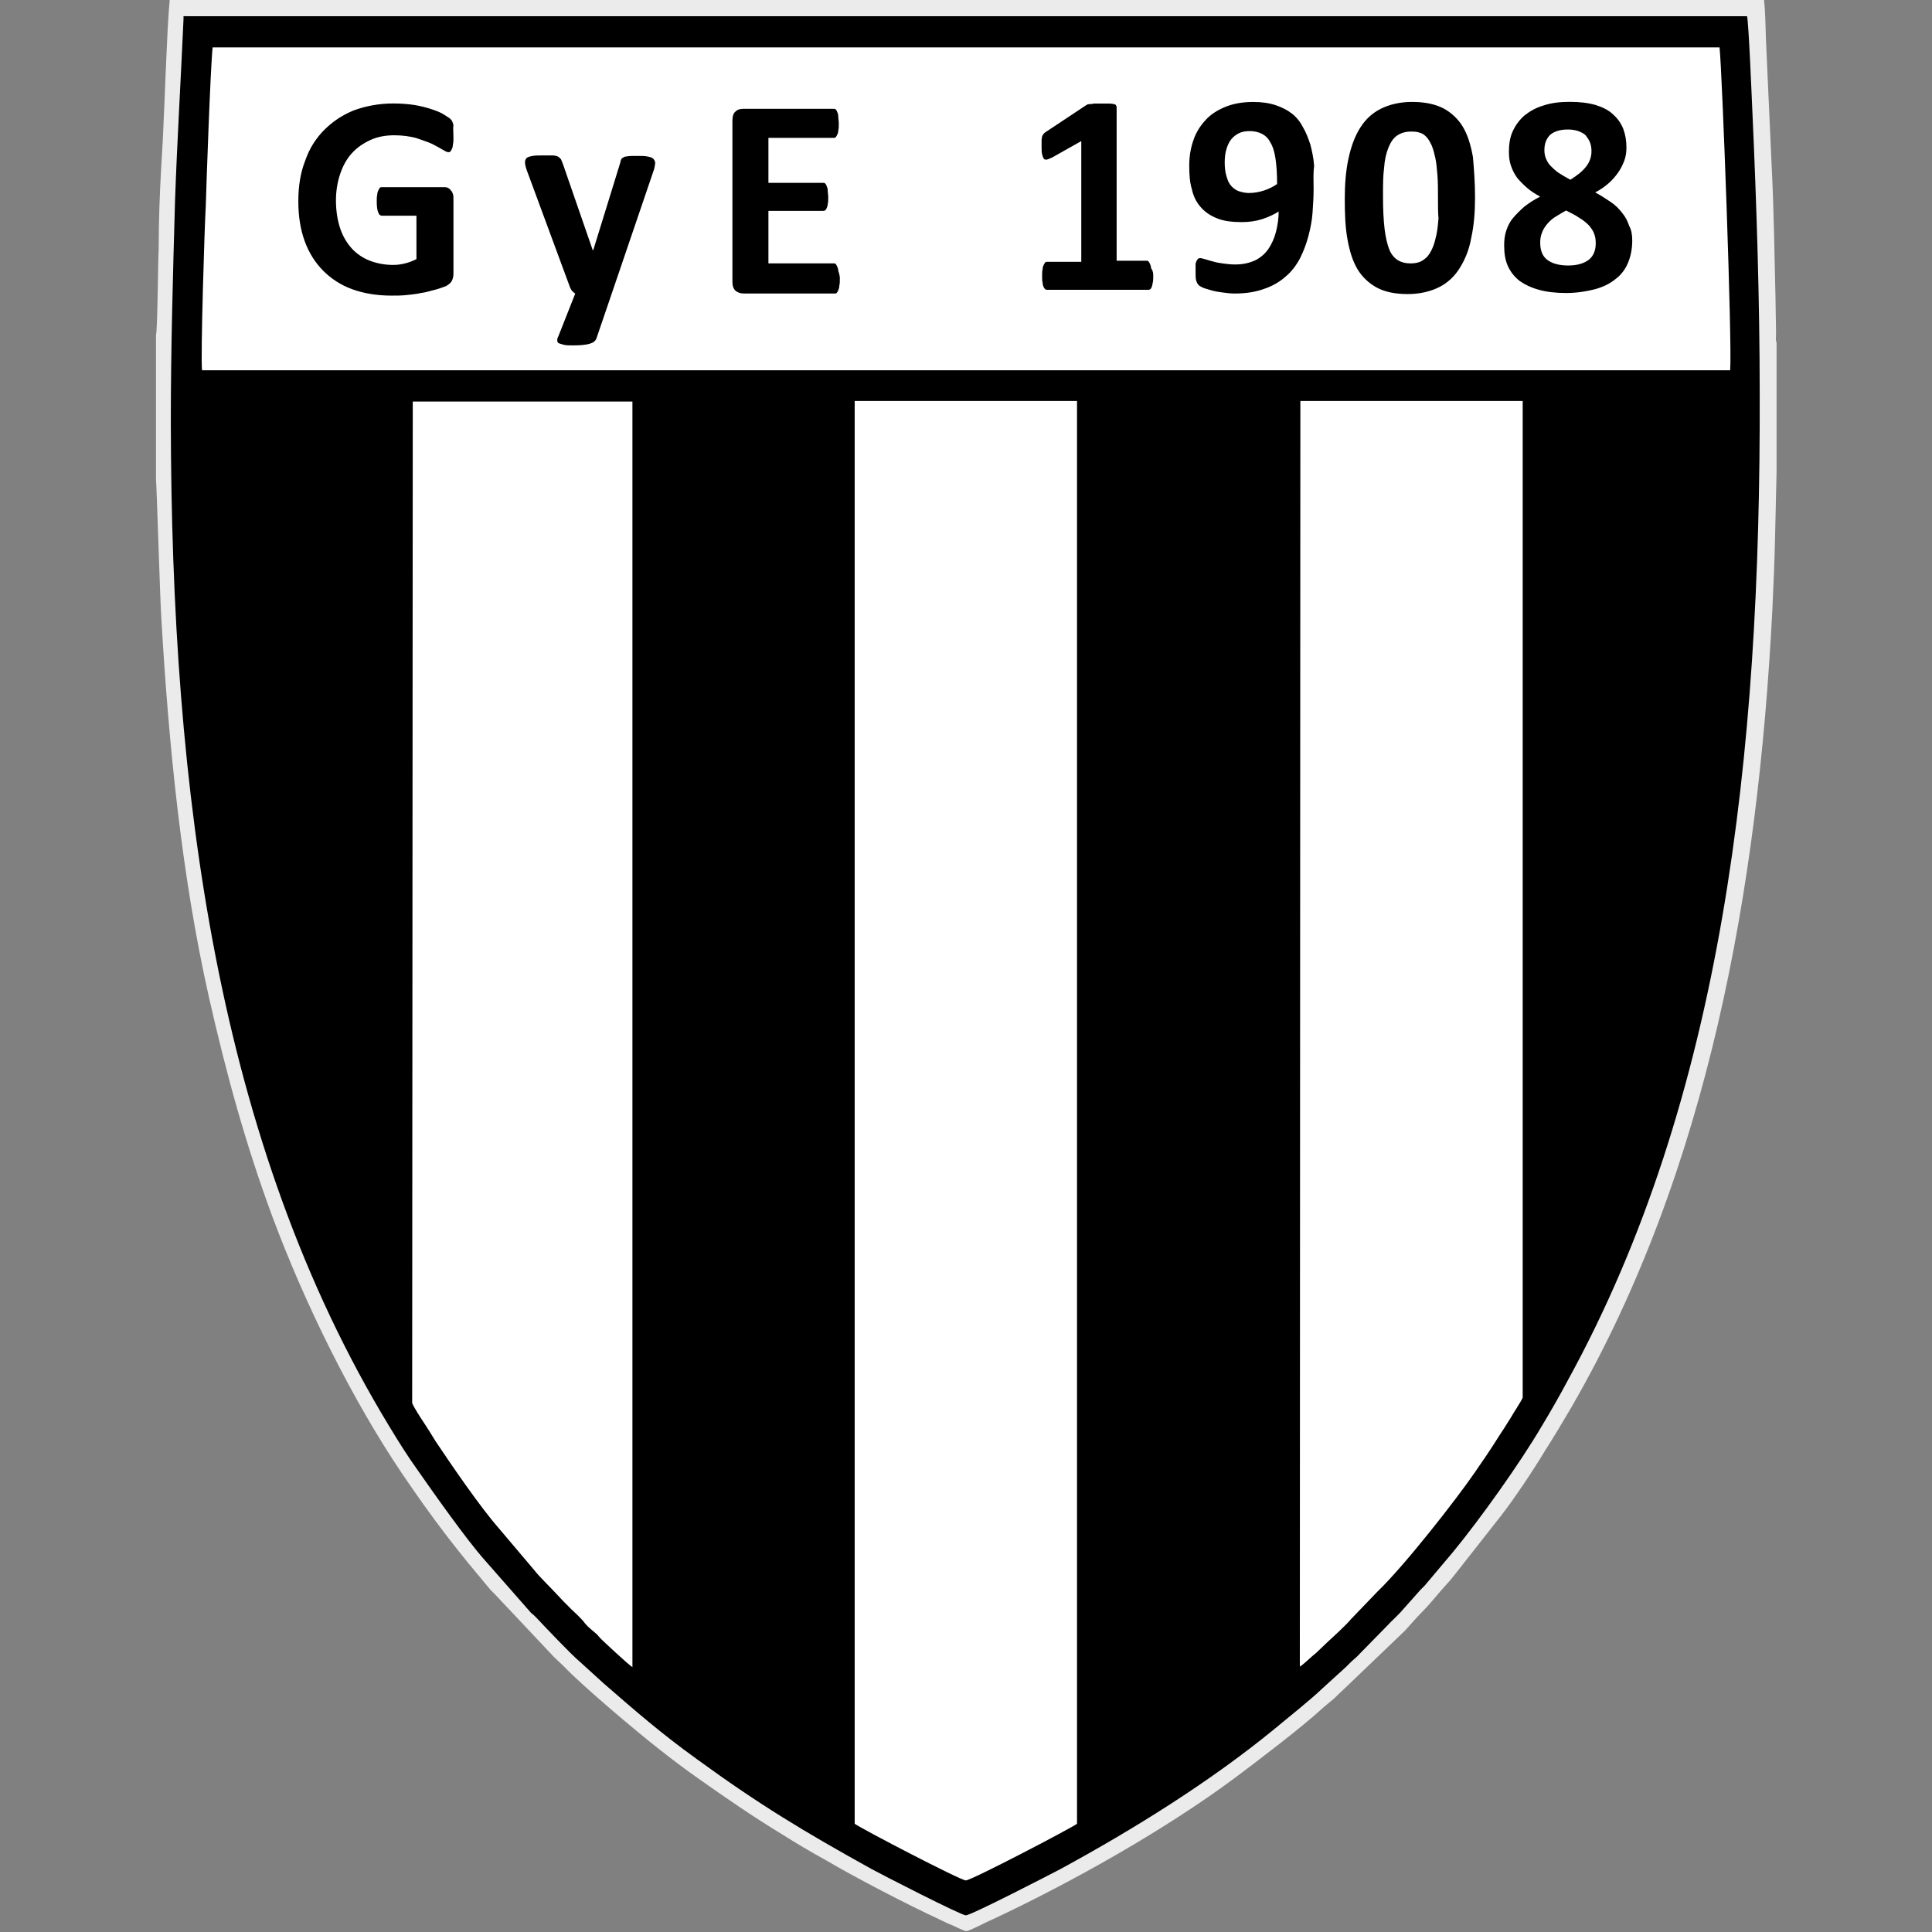
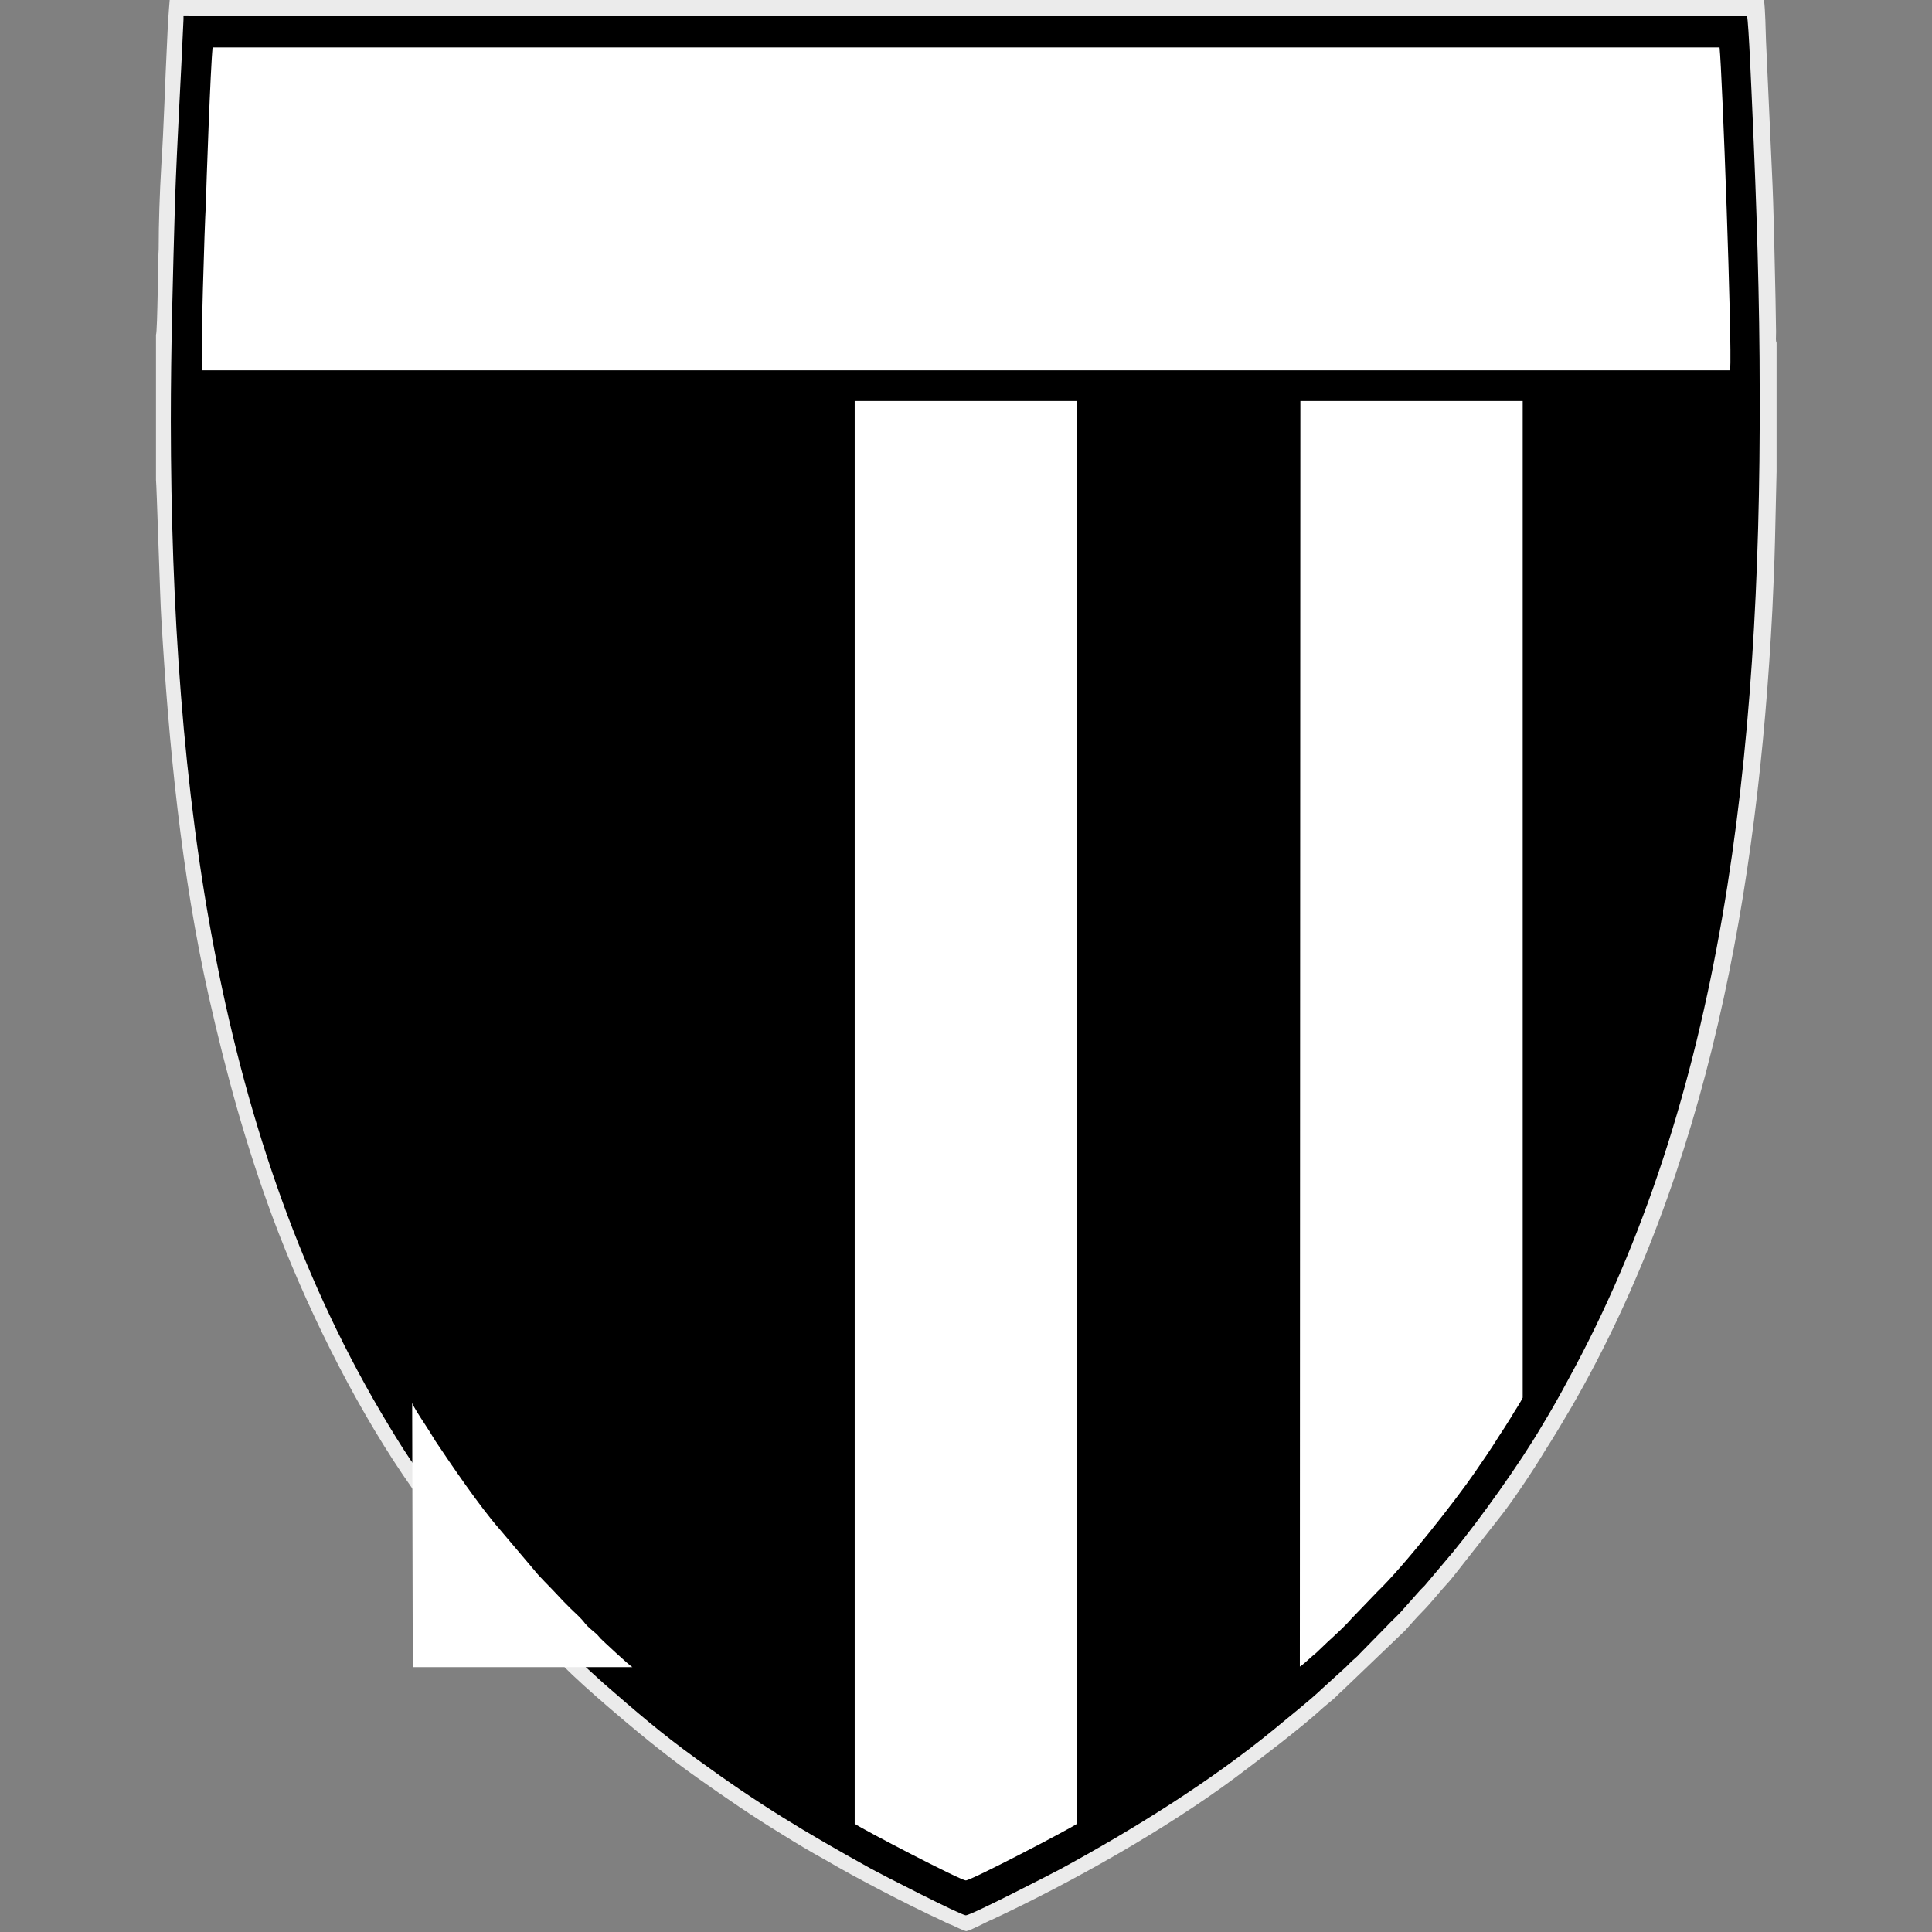
<svg xmlns="http://www.w3.org/2000/svg" version="1.1" id="Layer_1" x="0px" y="0px" viewBox="0 0 512 512" style="enable-background:new 0 0 512 512;" xml:space="preserve">
  <rect x="0" y="0" width="512" height="512" fill="#808080" stroke="none" />
  <style type="text/css">
	.st0{fill:#EBEBEB;}
	.st1{fill:#FFFFFF;}
</style>
  <g id="XMLID_34_">
    <path id="XMLID_36_" class="st0" d="M41.34,88.73v38.44c0.14,0.28,1.12,32.68,1.4,36.47c1.96,33.67,5.33,68.17,12.62,100.58   c4.63,20.48,9.82,39.28,16.83,58.21c8.56,23,21.04,48.39,34.51,68.31c4.21,6.17,7.29,10.52,11.78,16.41   c4.21,5.47,7.29,9.12,11.5,14.17c0.42,0.42,0.7,0.7,1.12,1.12l15.85,16.83c0.84,0.84,1.4,1.26,2.38,2.24   c5.05,5.33,19.92,17.81,24.97,21.74c3.37,2.67,6.87,5.33,10.66,8c7.15,5.05,14.45,10.1,22.3,14.87c3.79,2.38,7.57,4.63,11.64,6.87   c7.57,4.49,22.16,12.06,30.44,15.85c1.12,0.56,1.96,0.98,3.09,1.4c0.56,0.28,3.23,1.54,3.65,1.54c1.12-0.14,5.75-2.67,6.59-2.95   c21.04-9.82,46.01-23.85,64.67-37.73c6.17-4.63,17.67-13.33,23.43-18.66c0.84-0.7,1.68-1.4,2.52-2.1c0.84-0.7,1.54-1.54,2.38-2.24   l16.69-15.99c1.54-1.68,2.95-3.37,4.49-4.91c2.38-2.38,4.63-5.33,6.59-7.43c0.7-0.7,1.54-1.82,2.24-2.67l12.34-15.71   c3.37-4.35,8.42-11.92,11.36-16.83c2.52-3.93,4.77-7.72,7.15-11.78c36.19-62.7,49.38-137.33,53.16-211.11   c0.28-6.17,0.56-12.2,0.7-18.38l0.42-18.24v-0.14v-0.14V90.84c-0.28-0.7-0.14-0.84-0.14-2.95l-0.14-8.7   c-0.28-11.5-0.42-23-0.98-34.37l-1.54-33.95c-0.14-3.37-0.14-7.86-0.56-11.08H44.99c-0.28,3.09-0.56,7.57-0.7,11.08   c-0.56,10.8-0.84,22.44-1.54,32.96c-0.42,7.29-0.7,15.01-0.7,22.3C41.9,66.85,41.76,87.89,41.34,88.73z" />
    <path id="XMLID_40_" d="M48.63,4.29c0,0.14,0,0.56,0,0.84c-0.7,15.99-1.68,31.98-2.24,47.97c-0.56,19.78-1.12,39-1.12,58.63   c0.14,98.61,12.34,191.19,57.79,266.1c2.38,3.93,4.91,8,7.43,11.5c4.21,6.03,13.19,18.8,18.1,24.27l12.2,13.89   c0.56,0.42,0.7,0.56,1.26,1.12c2.52,2.67,9.12,9.68,11.78,11.92l6.17,5.61c8.56,7.43,15.15,13.19,24.69,20.06   c16.55,12.06,28.2,19.08,46.15,29.04c2.52,1.4,23.85,12.34,25.11,12.34c1.4,0,22.3-10.8,24.97-12.2   c19.36-10.52,39.7-23.15,56.81-37.17c3.51-2.95,9.4-7.57,12.76-10.8l6.17-5.61c0.56-0.56,0.7-0.7,1.26-1.26   c0.84-0.84,1.68-1.4,2.38-2.24l7.01-7.15c1.54-1.68,3.23-3.09,4.63-4.77l4.49-5.05c0.42-0.42,0.7-0.7,1.12-1.12l7.57-8.98   c7.15-8.7,17.67-23.43,23.43-33.24c2.38-3.93,4.63-7.86,6.87-12.06c41.1-74.77,51.2-165.52,50.92-261.61   c0-24.55-0.84-50.5-1.96-75.19c-0.14-3.09-0.98-23.57-1.4-24.83H51.72L48.63,4.29L48.63,4.29z" />
    <path id="XMLID_41_" class="st1" d="M53.54,98.13h404.97c0.56-6.87-2.1-78.97-2.81-85.57H56.35c-0.56,4.77-1.68,36.89-1.82,42.08   C54.25,58.86,53.12,94.34,53.54,98.13z" />
    <path id="XMLID_42_" class="st1" d="M226.5,483.32c1.96,1.4,28.05,15.01,29.46,15.01s27.49-13.61,29.46-15.01V106.27H226.5V483.32z   " />
    <path id="XMLID_43_" class="st1" d="M344.47,441.66c0.84-0.42,3.23-2.81,4.35-3.65l3.09-2.95c1.54-1.4,4.91-4.49,6.17-6.03   l7.01-7.29c7.15-6.87,20.76-24.27,25.67-31.42c2.24-3.23,4.35-6.31,6.45-9.68c1.12-1.68,2.1-3.23,3.23-5.05   c0.7-1.26,2.52-3.93,3.09-5.19V106.27h-58.92L344.47,441.66z" />
-     <path id="XMLID_44_" class="st1" d="M109.23,371.81c0.42,1.12,2.24,3.93,3.09,5.19c0.98,1.54,2.1,3.23,3.09,4.91   c4.21,6.31,11.78,17.39,16.83,23.15l9.26,10.94c1.4,1.82,4.21,4.49,5.75,6.17c1.26,1.4,2.52,2.67,3.93,4.07   c1.26,1.26,2.81,2.52,3.93,4.07c0.84,0.98,2.1,1.96,3.09,2.81c0.42,0.42,0.56,0.7,0.98,1.12c0.56,0.56,7.43,7.01,8.42,7.57v-335.4   h-58.21L109.23,371.81z" />
-     <path id="XMLID_60_" d="M305.62,73.16c0,0.7,0,1.26-0.14,1.82c-0.14,0.56-0.14,0.84-0.28,1.12s-0.28,0.56-0.42,0.56   c-0.14,0.14-0.42,0.14-0.56,0.14h-26.65c-0.14,0-0.42,0-0.56-0.14c-0.14-0.14-0.28-0.28-0.42-0.56c-0.14-0.28-0.28-0.7-0.28-1.12   c-0.14-0.56-0.14-1.12-0.14-1.82c0-0.7,0-1.4,0.14-1.82c0-0.56,0.14-0.84,0.28-1.12s0.28-0.56,0.42-0.7   c0.14-0.14,0.42-0.14,0.56-0.14h8.98V37.39l-7.72,4.35c-0.56,0.28-0.98,0.42-1.4,0.56c-0.42,0-0.7,0-0.84-0.28   c-0.14-0.28-0.28-0.56-0.42-1.12c-0.14-0.56-0.14-1.26-0.14-2.24c0-0.56,0-1.12,0-1.54c0-0.42,0.14-0.7,0.14-0.98   c0.14-0.28,0.28-0.56,0.42-0.7c0.14-0.14,0.42-0.42,0.7-0.56L287.66,28c0.14-0.14,0.28-0.14,0.42-0.28c0.14,0,0.42-0.14,0.7-0.14   s0.7,0,1.12-0.14c0.42,0,1.12,0,1.82,0c0.98,0,1.68,0,2.24,0c0.56,0,0.98,0.14,1.26,0.14c0.28,0.14,0.56,0.14,0.56,0.42   c0.14,0.14,0.14,0.28,0.14,0.56V69.1h7.86c0.28,0,0.42,0,0.56,0.14s0.28,0.42,0.42,0.7c0.14,0.28,0.28,0.7,0.28,1.12   C305.62,71.9,305.62,72.46,305.62,73.16z M120.17,36.41c0,0.7,0,1.4-0.14,1.82c0,0.56-0.14,0.98-0.28,1.26   c-0.14,0.28-0.28,0.56-0.42,0.7c-0.14,0.14-0.42,0.14-0.56,0.14c-0.28,0-0.84-0.28-1.54-0.7s-1.68-0.98-2.81-1.54   c-1.26-0.56-2.67-0.98-4.21-1.54c-1.68-0.42-3.51-0.7-5.75-0.7c-2.38,0-4.49,0.42-6.31,1.26c-1.82,0.84-3.51,1.96-4.91,3.51   c-1.4,1.54-2.38,3.37-3.09,5.47s-1.12,4.49-1.12,7.01c0,2.81,0.42,5.33,1.12,7.43c0.7,2.1,1.82,3.93,3.09,5.33s2.95,2.52,4.77,3.23   c1.82,0.7,3.93,1.12,6.17,1.12c1.12,0,2.1-0.14,3.23-0.42c1.12-0.28,2.1-0.7,2.95-1.12v-11.5h-9.12c-0.42,0-0.84-0.28-0.98-0.84   c-0.28-0.56-0.42-1.54-0.42-2.95c0-0.7,0-1.26,0.14-1.82c0-0.42,0.14-0.84,0.28-1.12c0.14-0.28,0.28-0.56,0.42-0.7   c0.14-0.14,0.42-0.14,0.56-0.14h16.27c0.42,0,0.7,0,1.12,0.14c0.28,0.14,0.56,0.28,0.84,0.7c0.28,0.28,0.42,0.56,0.56,0.98   c0.14,0.42,0.14,0.84,0.14,1.4v19.64c0,0.7-0.14,1.4-0.42,1.96c-0.28,0.56-0.84,0.98-1.54,1.4c-0.84,0.28-1.82,0.7-2.95,0.98   c-1.26,0.28-2.38,0.7-3.65,0.84c-1.26,0.28-2.52,0.42-3.93,0.56c-1.26,0.14-2.67,0.14-3.93,0.14c-3.79,0-7.29-0.56-10.38-1.68   c-3.09-1.12-5.61-2.81-7.72-4.91c-2.1-2.1-3.79-4.77-4.91-7.86c-1.12-3.09-1.68-6.59-1.68-10.52c0-4.07,0.56-7.57,1.82-10.8   c1.12-3.23,2.81-5.89,5.05-8.14c2.24-2.24,4.77-3.93,7.86-5.19c3.09-1.12,6.59-1.82,10.38-1.82c2.1,0,3.93,0.14,5.75,0.42   c1.68,0.28,3.23,0.7,4.49,1.12s2.38,0.84,3.23,1.4s1.4,0.84,1.82,1.26c0.28,0.28,0.56,0.84,0.7,1.54   C120.03,34.17,120.17,35.15,120.17,36.41z M162.12,77.79l-4.07,11.92c-0.28,0.7-0.84,1.12-1.82,1.4c-0.98,0.28-2.38,0.42-4.35,0.42   c-0.98,0-1.82,0-2.38-0.14c-0.56-0.14-0.98-0.28-1.4-0.42c-0.28-0.14-0.42-0.42-0.42-0.7c0-0.28,0-0.7,0.28-1.12l4.49-11.36   c-0.28-0.14-0.56-0.42-0.84-0.7c-0.28-0.28-0.42-0.7-0.56-0.98l-11.5-31.14c-0.28-0.84-0.42-1.54-0.42-1.96s0.14-0.84,0.42-1.12   c0.28-0.28,0.84-0.42,1.54-0.56c0.7-0.14,1.68-0.14,2.81-0.14s1.82,0,2.52,0c0.56,0,1.12,0.14,1.4,0.28s0.56,0.42,0.84,0.7   c0.14,0.28,0.28,0.7,0.56,1.4l7.86,22.72h0.14l7.15-23.15c0.14-0.7,0.28-1.12,0.56-1.26c0.28-0.14,0.56-0.42,1.12-0.42   c0.56-0.14,1.54-0.14,2.81-0.14c1.12,0,1.96,0,2.67,0.14s1.26,0.28,1.54,0.56c0.28,0.28,0.56,0.7,0.56,1.12   c0,0.42-0.14,0.98-0.28,1.68L162.12,77.79z M222.57,73.86c0,0.7,0,1.4-0.14,1.82c0,0.56-0.14,0.84-0.28,1.26   c-0.14,0.28-0.28,0.56-0.42,0.7c-0.14,0.14-0.42,0.14-0.56,0.14h-24.13c-0.84,0-1.54-0.28-2.1-0.7c-0.56-0.56-0.84-1.26-0.84-2.38   V31.92c0-1.12,0.28-1.96,0.84-2.38c0.56-0.56,1.26-0.7,2.1-0.7h23.85c0.28,0,0.42,0,0.56,0.14c0.14,0.14,0.28,0.28,0.42,0.7   c0.14,0.28,0.28,0.7,0.28,1.26c0,0.56,0.14,1.12,0.14,1.82s0,1.26-0.14,1.82c0,0.56-0.14,0.84-0.28,1.12   c-0.14,0.28-0.28,0.56-0.42,0.7c-0.14,0.14-0.42,0.14-0.56,0.14h-17.25v11.92h14.45c0.28,0,0.42,0,0.56,0.14   c0.14,0.14,0.28,0.28,0.42,0.7c0.14,0.28,0.28,0.7,0.28,1.12c0,0.56,0.14,1.12,0.14,1.82s0,1.4-0.14,1.82   c0,0.42-0.14,0.84-0.28,1.12c-0.14,0.28-0.28,0.56-0.42,0.56c-0.14,0.14-0.42,0.14-0.56,0.14h-14.45V69.8h17.25   c0.28,0,0.42,0,0.56,0.14c0.14,0.14,0.28,0.42,0.42,0.7c0.14,0.28,0.28,0.7,0.28,1.12C222.43,72.6,222.57,73.16,222.57,73.86z    M348.12,50.16c0,1.96-0.14,4.07-0.28,6.17c-0.14,2.1-0.56,4.21-1.12,6.31c-0.56,2.1-1.26,3.93-2.24,5.89   c-0.98,1.82-2.24,3.51-3.79,4.77c-1.54,1.4-3.51,2.52-5.61,3.23c-2.24,0.84-4.91,1.26-7.86,1.26c-1.12,0-2.1-0.14-3.23-0.28   c-1.12-0.14-1.96-0.28-2.95-0.56c-0.84-0.28-1.54-0.42-2.24-0.7c-0.56-0.28-1.12-0.56-1.26-0.84c-0.28-0.28-0.42-0.7-0.56-1.12   c-0.14-0.56-0.14-1.26-0.14-2.1s0-1.54,0-1.96c0-0.56,0.14-0.84,0.28-1.12c0.14-0.28,0.28-0.42,0.42-0.56   c0.14-0.14,0.42-0.14,0.56-0.14c0.28,0,0.7,0.14,1.26,0.28c0.56,0.14,1.26,0.42,1.96,0.56c0.84,0.28,1.68,0.42,2.67,0.56   c0.98,0.14,2.1,0.28,3.37,0.28c2.1,0,3.79-0.42,5.33-1.12c1.4-0.7,2.67-1.82,3.51-3.09c0.84-1.26,1.54-2.81,1.96-4.49   s0.7-3.51,0.7-5.33c-1.12,0.7-2.52,1.4-4.21,1.96c-1.68,0.56-3.51,0.84-5.61,0.84c-2.52,0-4.77-0.28-6.45-0.98   c-1.82-0.7-3.23-1.68-4.35-2.95c-1.12-1.26-1.96-2.81-2.38-4.77c-0.56-1.82-0.7-3.93-0.7-6.31c0-2.52,0.42-4.77,1.12-6.73   c0.7-2.1,1.82-3.79,3.23-5.33c1.4-1.54,3.23-2.67,5.33-3.51c2.1-0.84,4.49-1.26,7.29-1.26c2.24,0,4.21,0.28,5.89,0.84   c1.68,0.56,3.09,1.26,4.35,2.24c1.26,0.98,2.24,2.24,2.95,3.65c0.84,1.4,1.4,2.95,1.96,4.63c0.42,1.68,0.84,3.51,0.98,5.61   C347.98,45.95,348.12,48.05,348.12,50.16z M338.44,48.76c0-2.67-0.14-4.91-0.42-6.73c-0.28-1.82-0.7-3.23-1.4-4.35   c-0.56-1.12-1.4-1.82-2.24-2.24c-0.84-0.42-1.96-0.7-3.09-0.7s-2.1,0.14-2.95,0.56s-1.54,0.98-2.1,1.68   c-0.56,0.7-0.98,1.68-1.26,2.67c-0.28,0.98-0.42,2.1-0.42,3.37c0,1.4,0.14,2.52,0.42,3.51c0.28,0.98,0.56,1.82,1.12,2.52   c0.56,0.7,1.12,1.12,1.96,1.54c0.84,0.28,1.82,0.56,2.95,0.56c1.4,0,2.81-0.28,4.07-0.7C336.34,50.02,337.46,49.46,338.44,48.76z    M390.9,52.26c0,3.93-0.28,7.43-0.98,10.66c-0.56,3.23-1.68,5.89-3.09,8.14c-1.4,2.24-3.23,3.93-5.47,5.05   c-2.24,1.12-5.05,1.82-8.28,1.82c-3.37,0-6.03-0.56-8.14-1.68c-2.1-1.12-3.93-2.81-5.19-4.91c-1.26-2.1-2.1-4.77-2.67-8   c-0.56-3.09-0.7-6.59-0.7-10.66c0-3.93,0.28-7.43,0.98-10.66c0.7-3.23,1.68-5.89,3.09-8.14c1.4-2.24,3.23-3.93,5.47-5.05   c2.24-1.12,5.05-1.82,8.28-1.82c3.37,0,6.03,0.56,8.28,1.68c2.1,1.12,3.93,2.81,5.19,4.91c1.26,2.1,2.1,4.77,2.67,8   C390.62,44.83,390.9,48.33,390.9,52.26z M381.08,52.68c0-2.38,0-4.35-0.14-6.17c-0.14-1.82-0.28-3.37-0.56-4.63   c-0.28-1.26-0.56-2.38-0.98-3.37c-0.42-0.84-0.84-1.68-1.4-2.24c-0.56-0.56-1.12-0.98-1.82-1.12c-0.7-0.28-1.54-0.28-2.38-0.28   c-1.4,0-2.67,0.42-3.65,1.12s-1.68,1.82-2.24,3.23c-0.56,1.4-0.98,3.23-1.12,5.33c-0.28,2.1-0.28,4.63-0.28,7.43   c0,3.51,0.14,6.31,0.42,8.7c0.28,2.24,0.7,4.07,1.26,5.47s1.4,2.24,2.24,2.81c0.98,0.56,1.96,0.84,3.37,0.84   c0.98,0,1.82-0.14,2.52-0.42c0.7-0.28,1.4-0.84,1.96-1.4c0.56-0.7,0.98-1.4,1.4-2.38s0.7-2.1,0.98-3.37   c0.28-1.26,0.42-2.67,0.56-4.35C381.08,56.47,381.08,54.65,381.08,52.68z M432.56,63.76c0,2.24-0.42,4.21-1.12,5.89   c-0.7,1.68-1.82,3.23-3.37,4.35c-1.54,1.26-3.37,2.1-5.47,2.67c-2.24,0.56-4.77,0.98-7.57,0.98c-2.67,0-5.19-0.28-7.15-0.84   c-2.1-0.56-3.79-1.4-5.19-2.38c-1.4-1.12-2.38-2.38-3.09-3.93c-0.7-1.54-0.98-3.37-0.98-5.47c0-1.4,0.14-2.67,0.56-3.93   c0.42-1.26,0.98-2.38,1.82-3.37c0.84-0.98,1.82-1.96,2.95-2.95c1.26-0.98,2.52-1.82,4.21-2.67c-1.26-0.7-2.38-1.4-3.37-2.24   c-0.98-0.84-1.82-1.68-2.67-2.67c-0.7-0.98-1.26-1.96-1.68-3.23c-0.42-1.12-0.56-2.38-0.56-3.79c0-1.96,0.28-3.79,0.98-5.33   c0.7-1.54,1.68-2.95,3.09-4.21c1.4-1.12,3.09-2.1,5.05-2.67c2.1-0.7,4.35-0.98,7.01-0.98s4.91,0.28,6.87,0.84   c1.82,0.56,3.51,1.4,4.63,2.52c1.26,1.12,2.1,2.38,2.67,3.79c0.56,1.54,0.84,3.09,0.84,4.91c0,1.26-0.14,2.38-0.56,3.51   s-0.98,2.24-1.68,3.23c-0.7,0.98-1.54,1.96-2.52,2.81c-0.98,0.84-2.1,1.68-3.51,2.38c1.54,0.84,2.81,1.68,4.07,2.52   c1.26,0.84,2.24,1.82,3.09,2.95c0.84,0.98,1.4,2.1,1.82,3.37C432.42,61.1,432.56,62.36,432.56,63.76z M421.76,40.06   c0-0.84-0.14-1.68-0.42-2.38c-0.28-0.7-0.7-1.26-1.12-1.82c-0.56-0.56-1.26-0.84-1.96-1.12c-0.84-0.28-1.68-0.42-2.81-0.42   c-2.1,0-3.65,0.56-4.63,1.4c-0.98,0.98-1.54,2.24-1.54,4.07c0,0.84,0.14,1.54,0.42,2.24c0.28,0.7,0.7,1.4,1.26,1.96   c0.56,0.56,1.26,1.26,2.1,1.82c0.84,0.56,1.82,1.12,3.09,1.82c1.82-1.12,3.23-2.24,4.21-3.51   C421.34,42.86,421.76,41.46,421.76,40.06z M422.89,64.47c0-0.98-0.14-1.82-0.42-2.52c-0.28-0.84-0.84-1.54-1.4-2.24   c-0.7-0.7-1.54-1.4-2.52-1.96c-0.98-0.7-2.1-1.26-3.51-1.96c-1.12,0.56-2.1,1.26-3.09,1.82c-0.84,0.56-1.54,1.26-2.1,1.96   c-0.56,0.7-0.98,1.4-1.26,2.24c-0.28,0.7-0.42,1.54-0.42,2.52c0,1.96,0.56,3.51,1.82,4.49c1.26,0.98,3.09,1.54,5.61,1.54   c2.38,0,4.21-0.56,5.47-1.54C422.32,67.83,422.89,66.29,422.89,64.47z" />
+     <path id="XMLID_44_" class="st1" d="M109.23,371.81c0.42,1.12,2.24,3.93,3.09,5.19c0.98,1.54,2.1,3.23,3.09,4.91   c4.21,6.31,11.78,17.39,16.83,23.15l9.26,10.94c1.4,1.82,4.21,4.49,5.75,6.17c1.26,1.4,2.52,2.67,3.93,4.07   c1.26,1.26,2.81,2.52,3.93,4.07c0.84,0.98,2.1,1.96,3.09,2.81c0.42,0.42,0.56,0.7,0.98,1.12c0.56,0.56,7.43,7.01,8.42,7.57h-58.21L109.23,371.81z" />
  </g>
</svg>